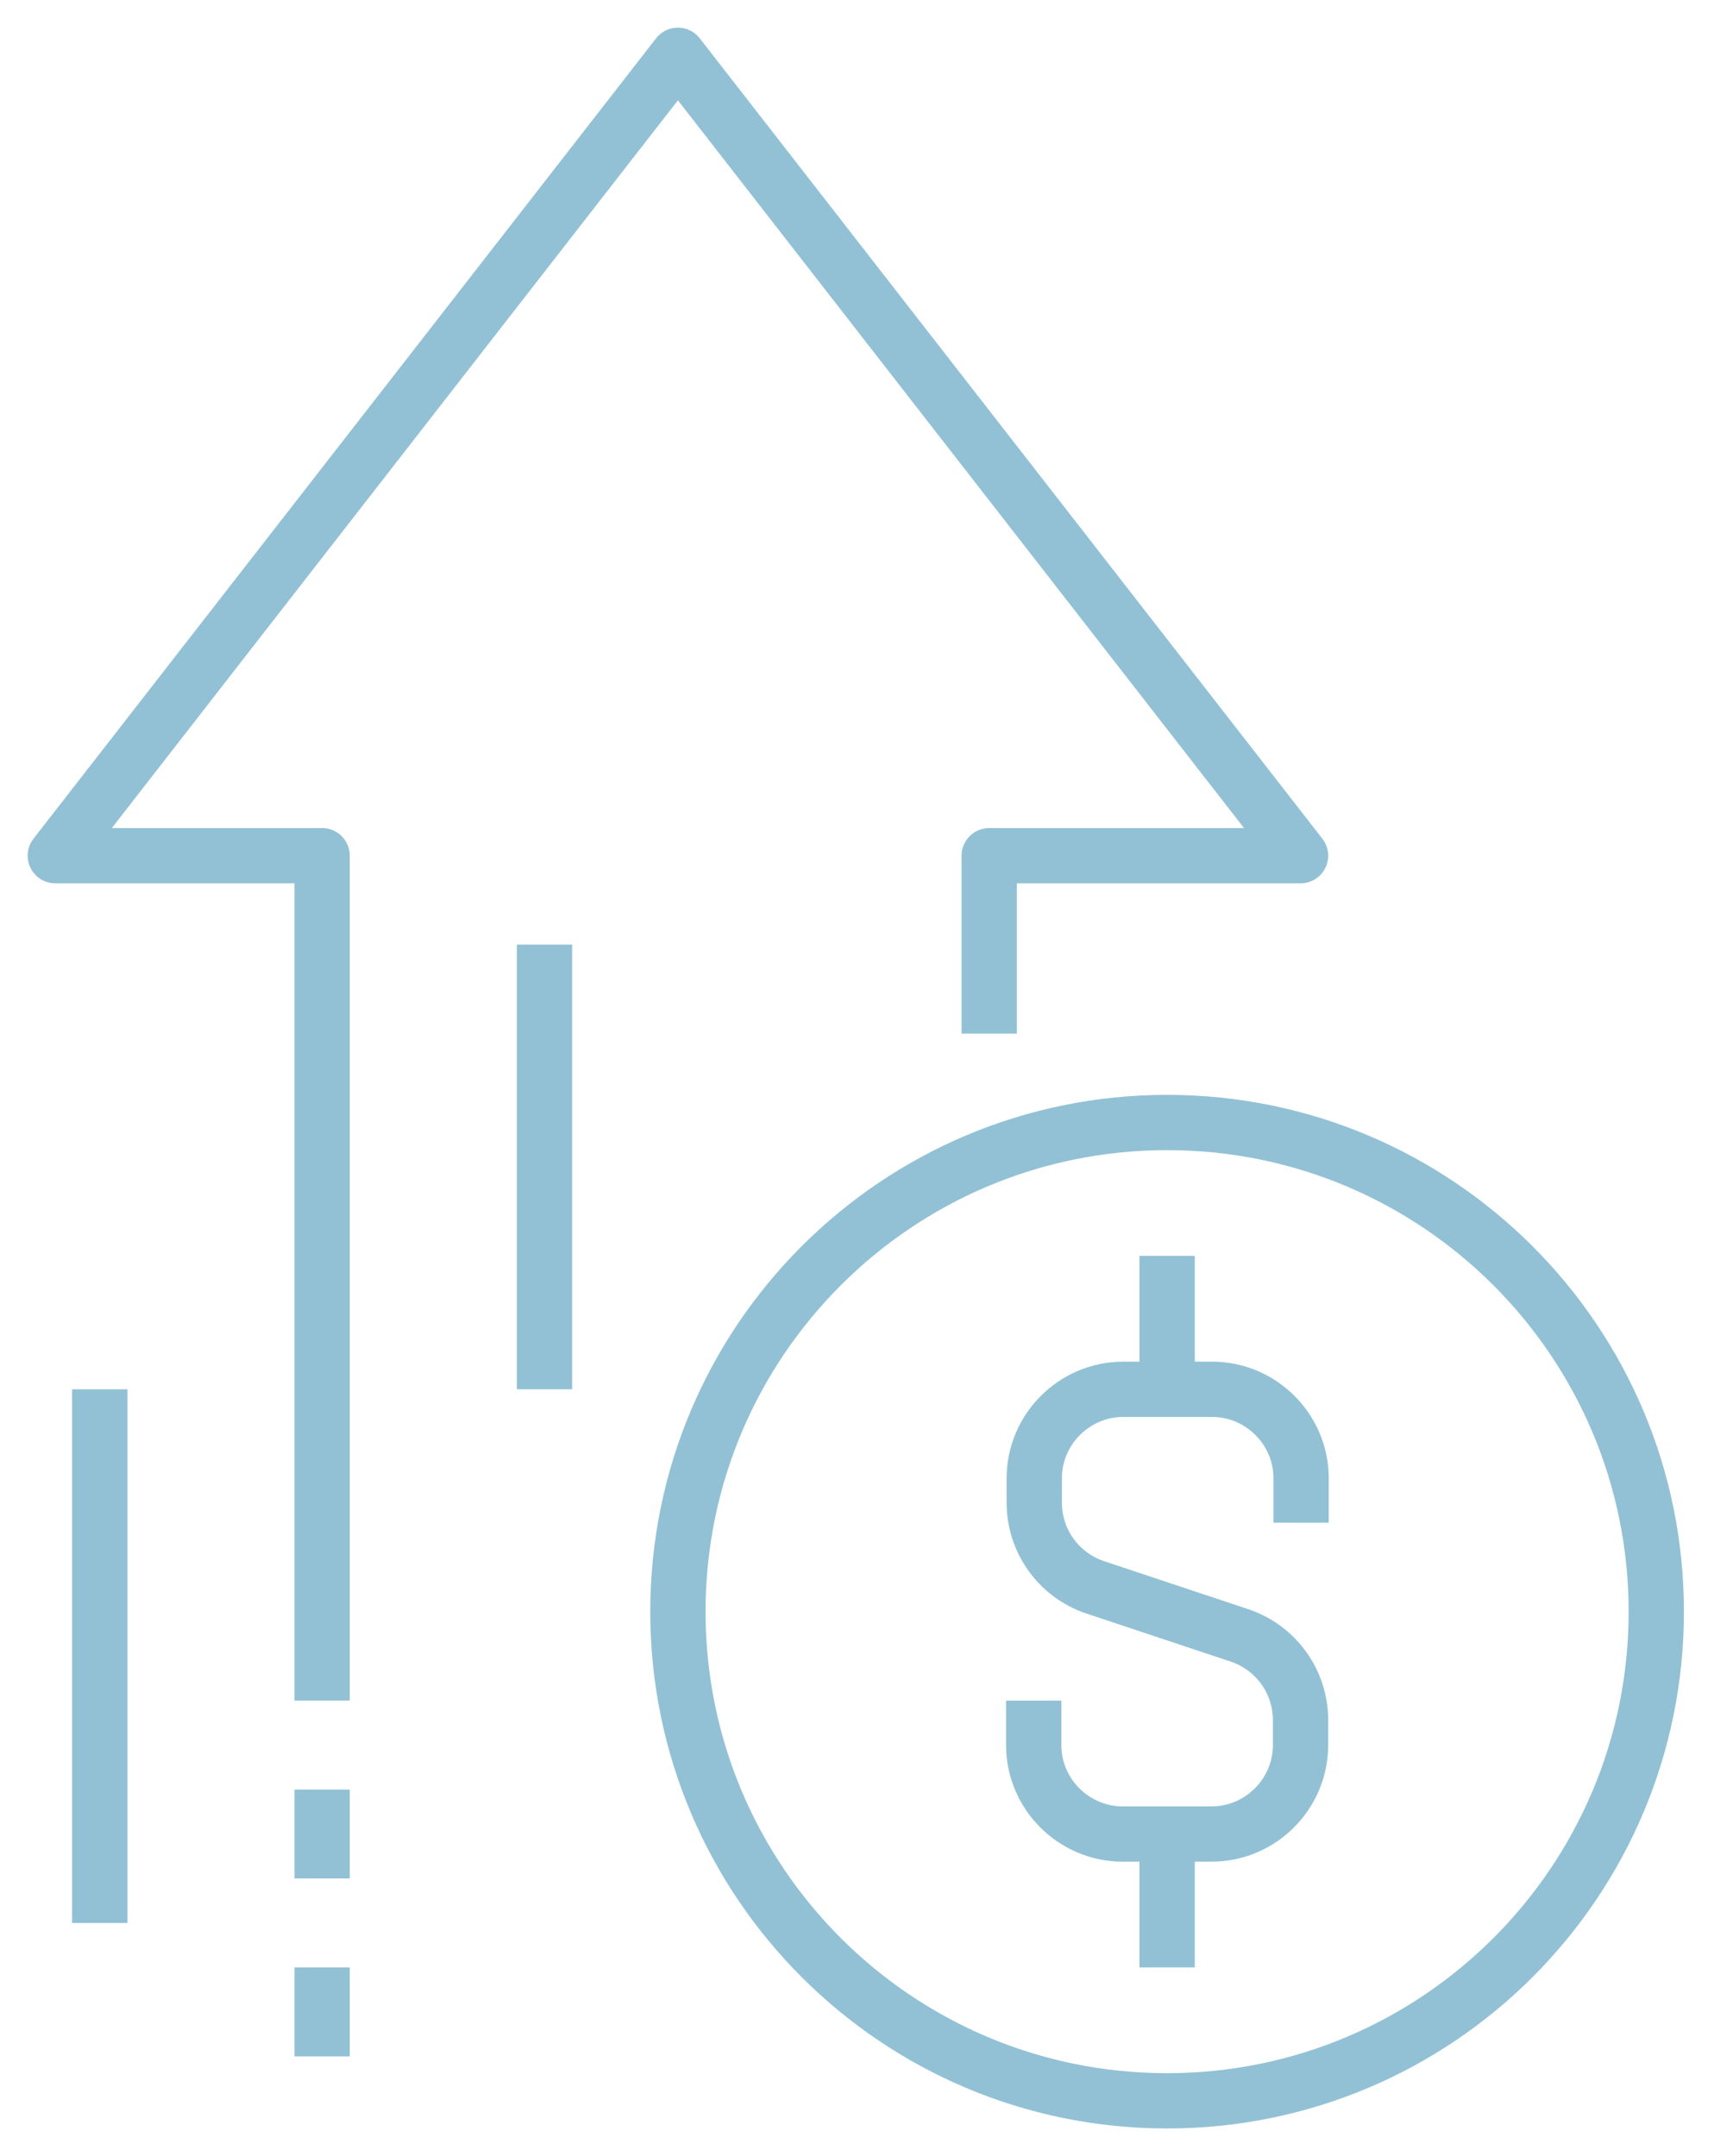
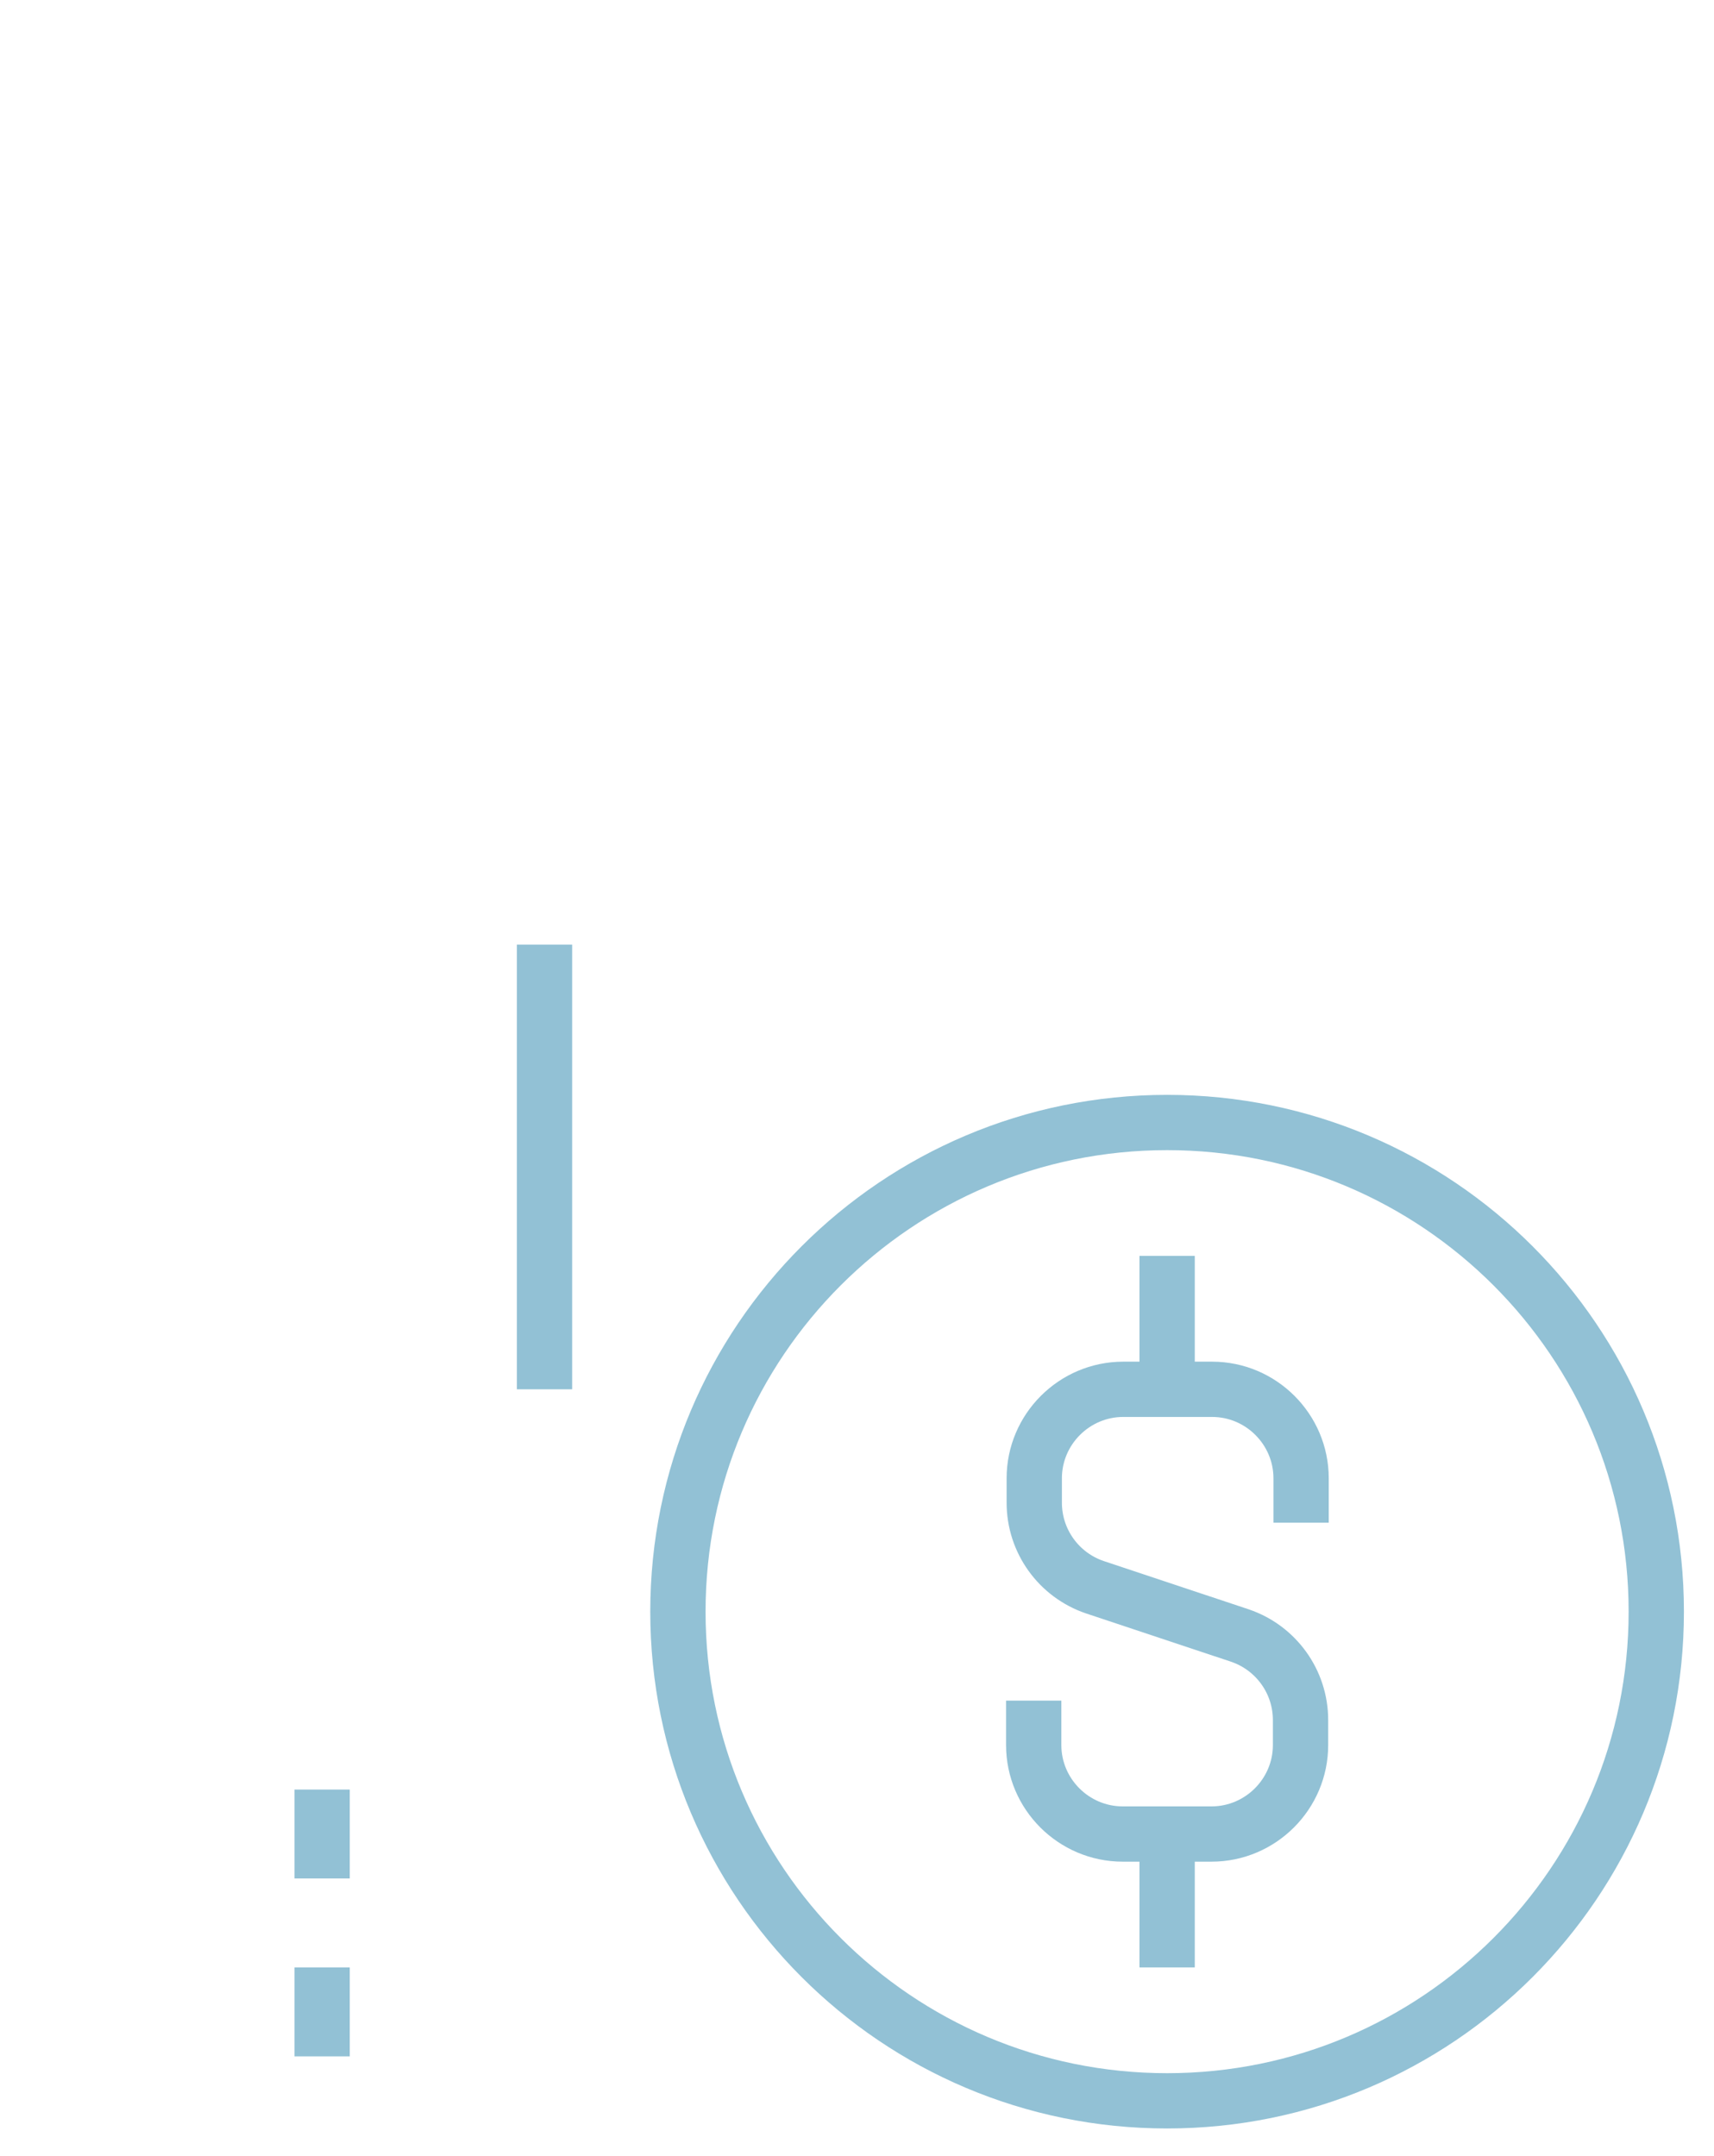
<svg xmlns="http://www.w3.org/2000/svg" width="31" height="39" viewBox="0 0 31 39" fill="none">
  <path d="M21.109 38C25.995 38 29.956 34.039 29.956 29.152C29.956 24.266 25.995 20.304 21.109 20.304C16.222 20.304 12.261 24.266 12.261 29.152C12.261 34.039 16.222 38 21.109 38Z" stroke="#92C1D5" stroke-miterlimit="10" stroke-linejoin="round" />
  <path d="M18.696 30.761V31.565C18.696 32.45 19.42 33.174 20.305 33.174H21.913C22.798 33.174 23.522 32.45 23.522 31.565V31.113C23.522 30.419 23.079 29.806 22.426 29.584L19.802 28.71C19.148 28.488 18.706 27.875 18.706 27.181V26.739C18.706 25.854 19.43 25.13 20.315 25.13H21.923C22.808 25.13 23.532 25.854 23.532 26.739V27.543" stroke="#92C1D5" stroke-miterlimit="10" />
  <path d="M21.109 25.13V22.717" stroke="#92C1D5" stroke-miterlimit="10" />
  <path d="M21.109 33.174V35.587" stroke="#92C1D5" stroke-miterlimit="10" />
-   <path d="M17.891 18.696V15.478H23.522L12.261 1L1 15.478H5.826V30.761" stroke="#92C1D5" stroke-miterlimit="10" stroke-linejoin="round" />
  <path d="M5.826 32.37V33.978" stroke="#92C1D5" stroke-miterlimit="10" stroke-linejoin="round" />
  <path d="M5.826 35.587V37.196" stroke="#92C1D5" stroke-miterlimit="10" stroke-linejoin="round" />
-   <path d="M1.804 25.13V34.782" stroke="#92C1D5" stroke-miterlimit="10" stroke-linejoin="round" />
  <path d="M9.848 25.13V17.087" stroke="#92C1D5" stroke-miterlimit="10" stroke-linejoin="round" />
</svg>